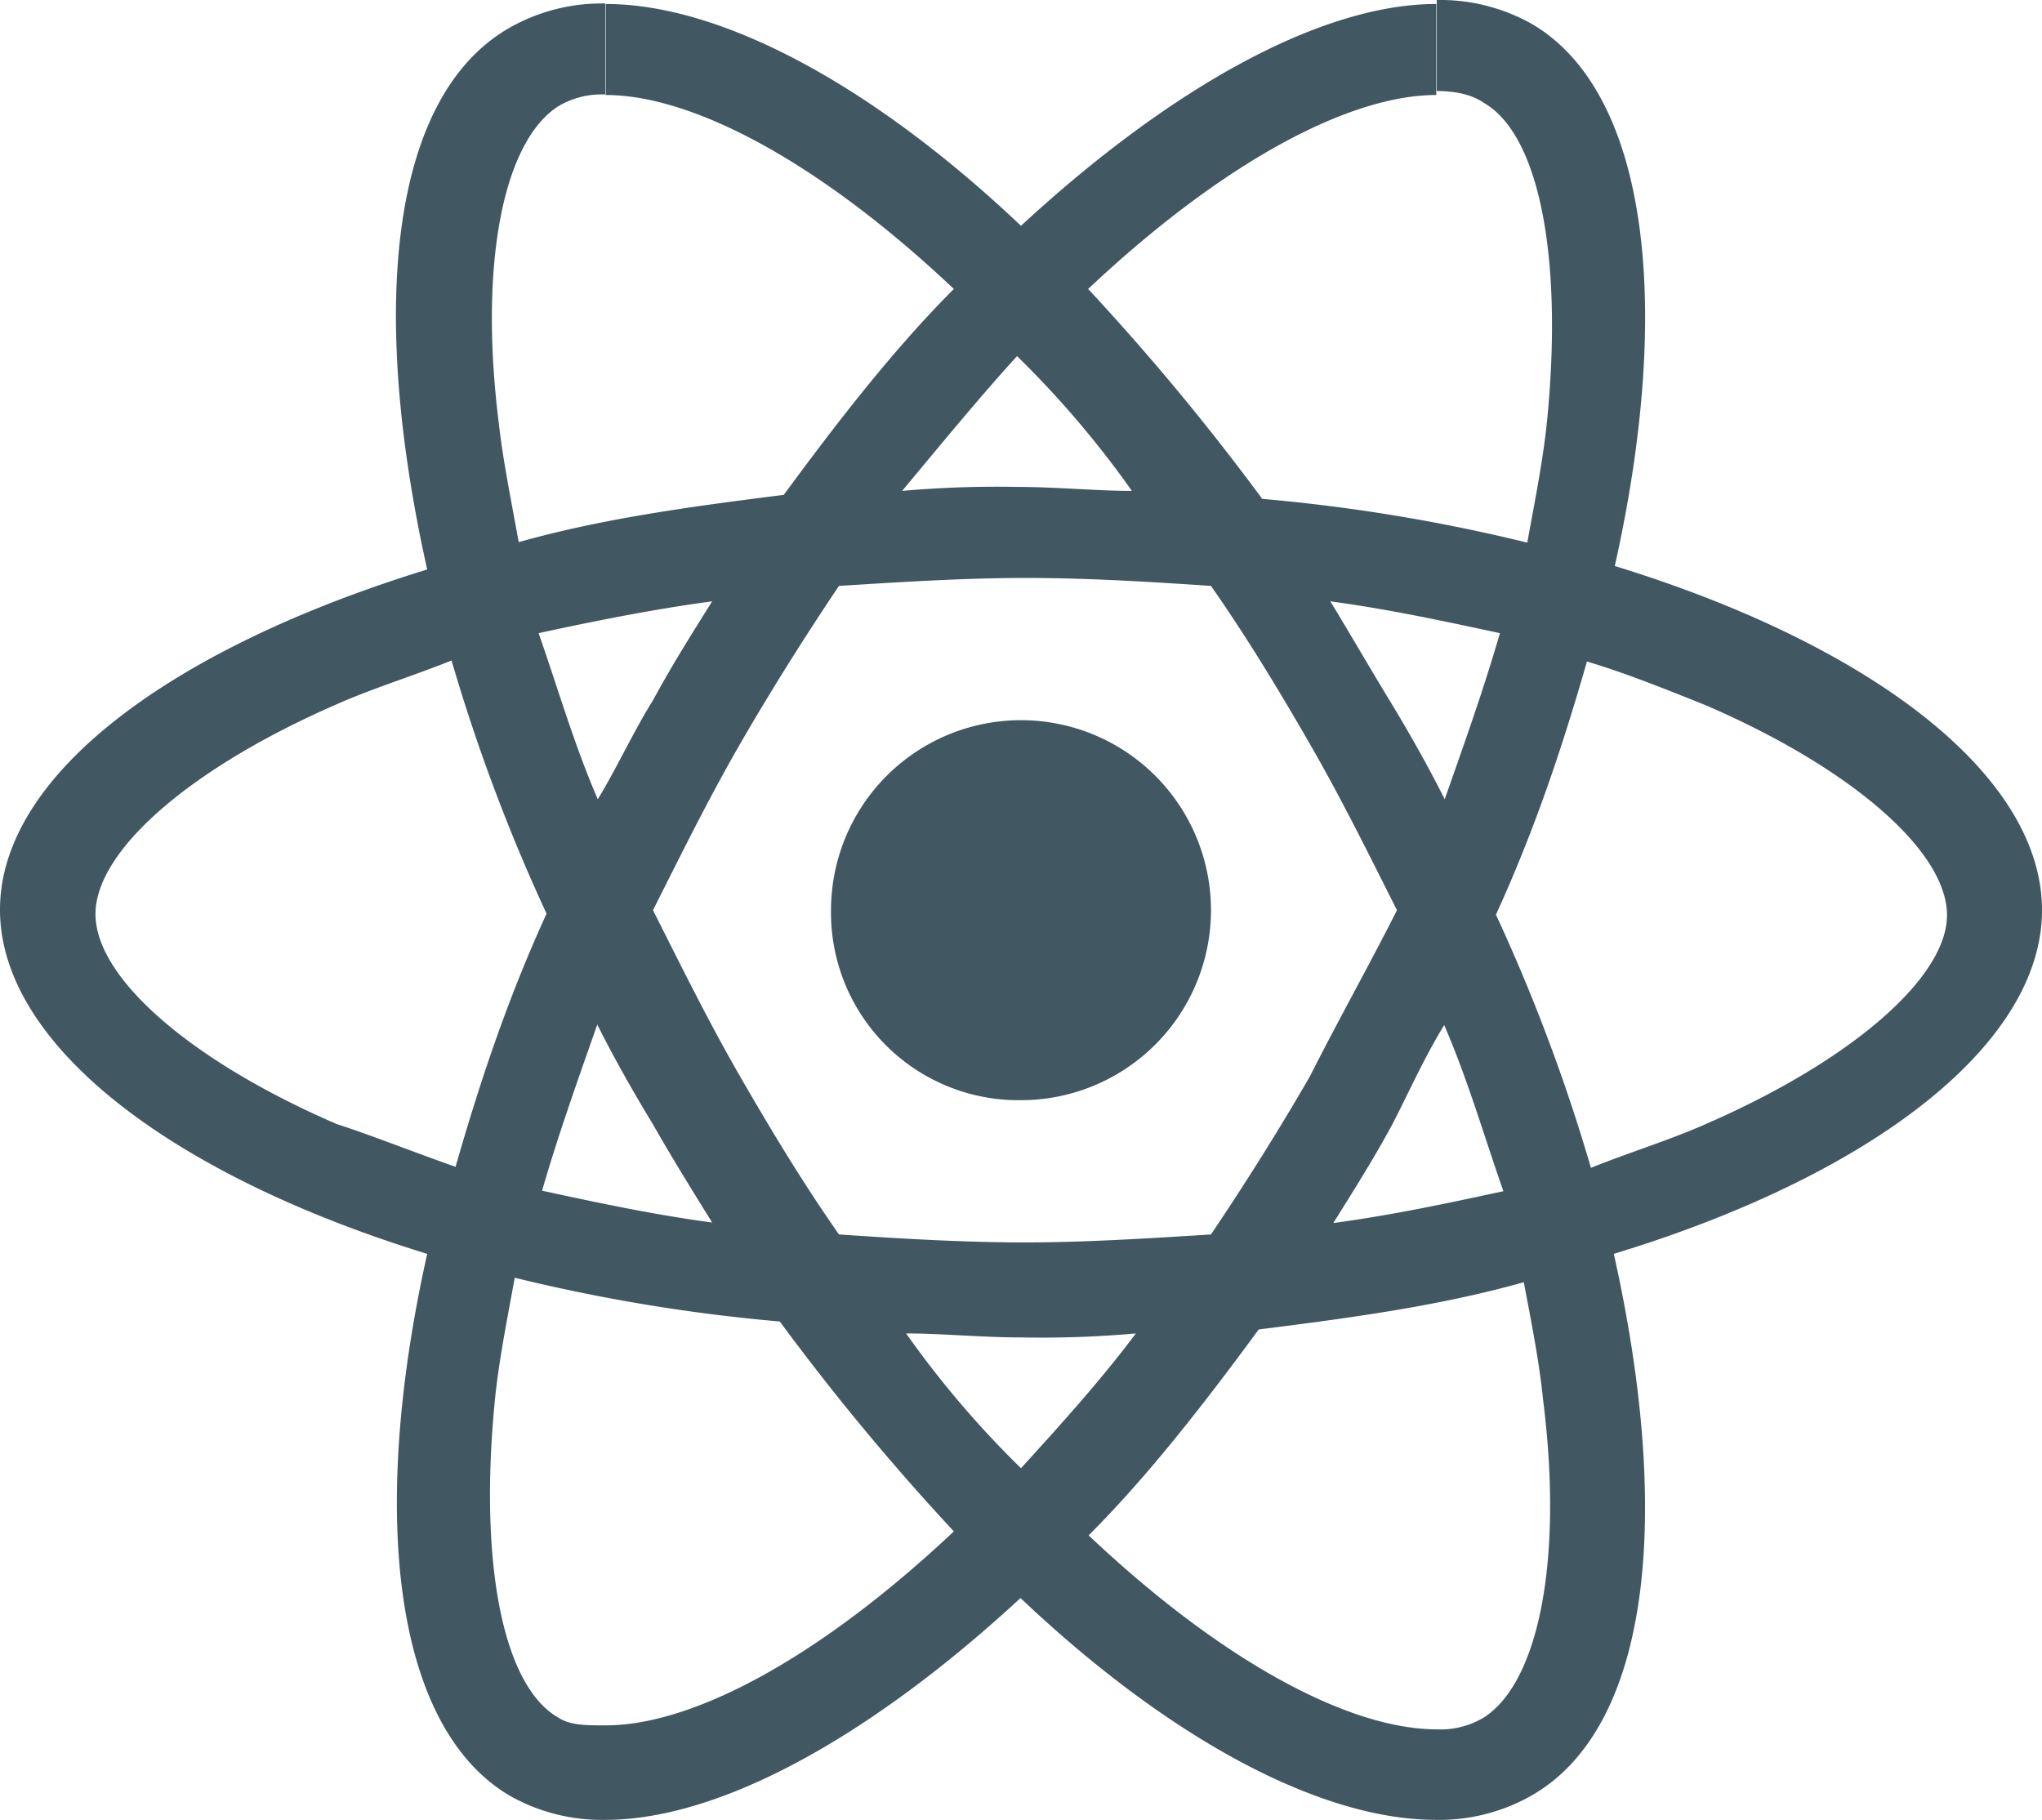
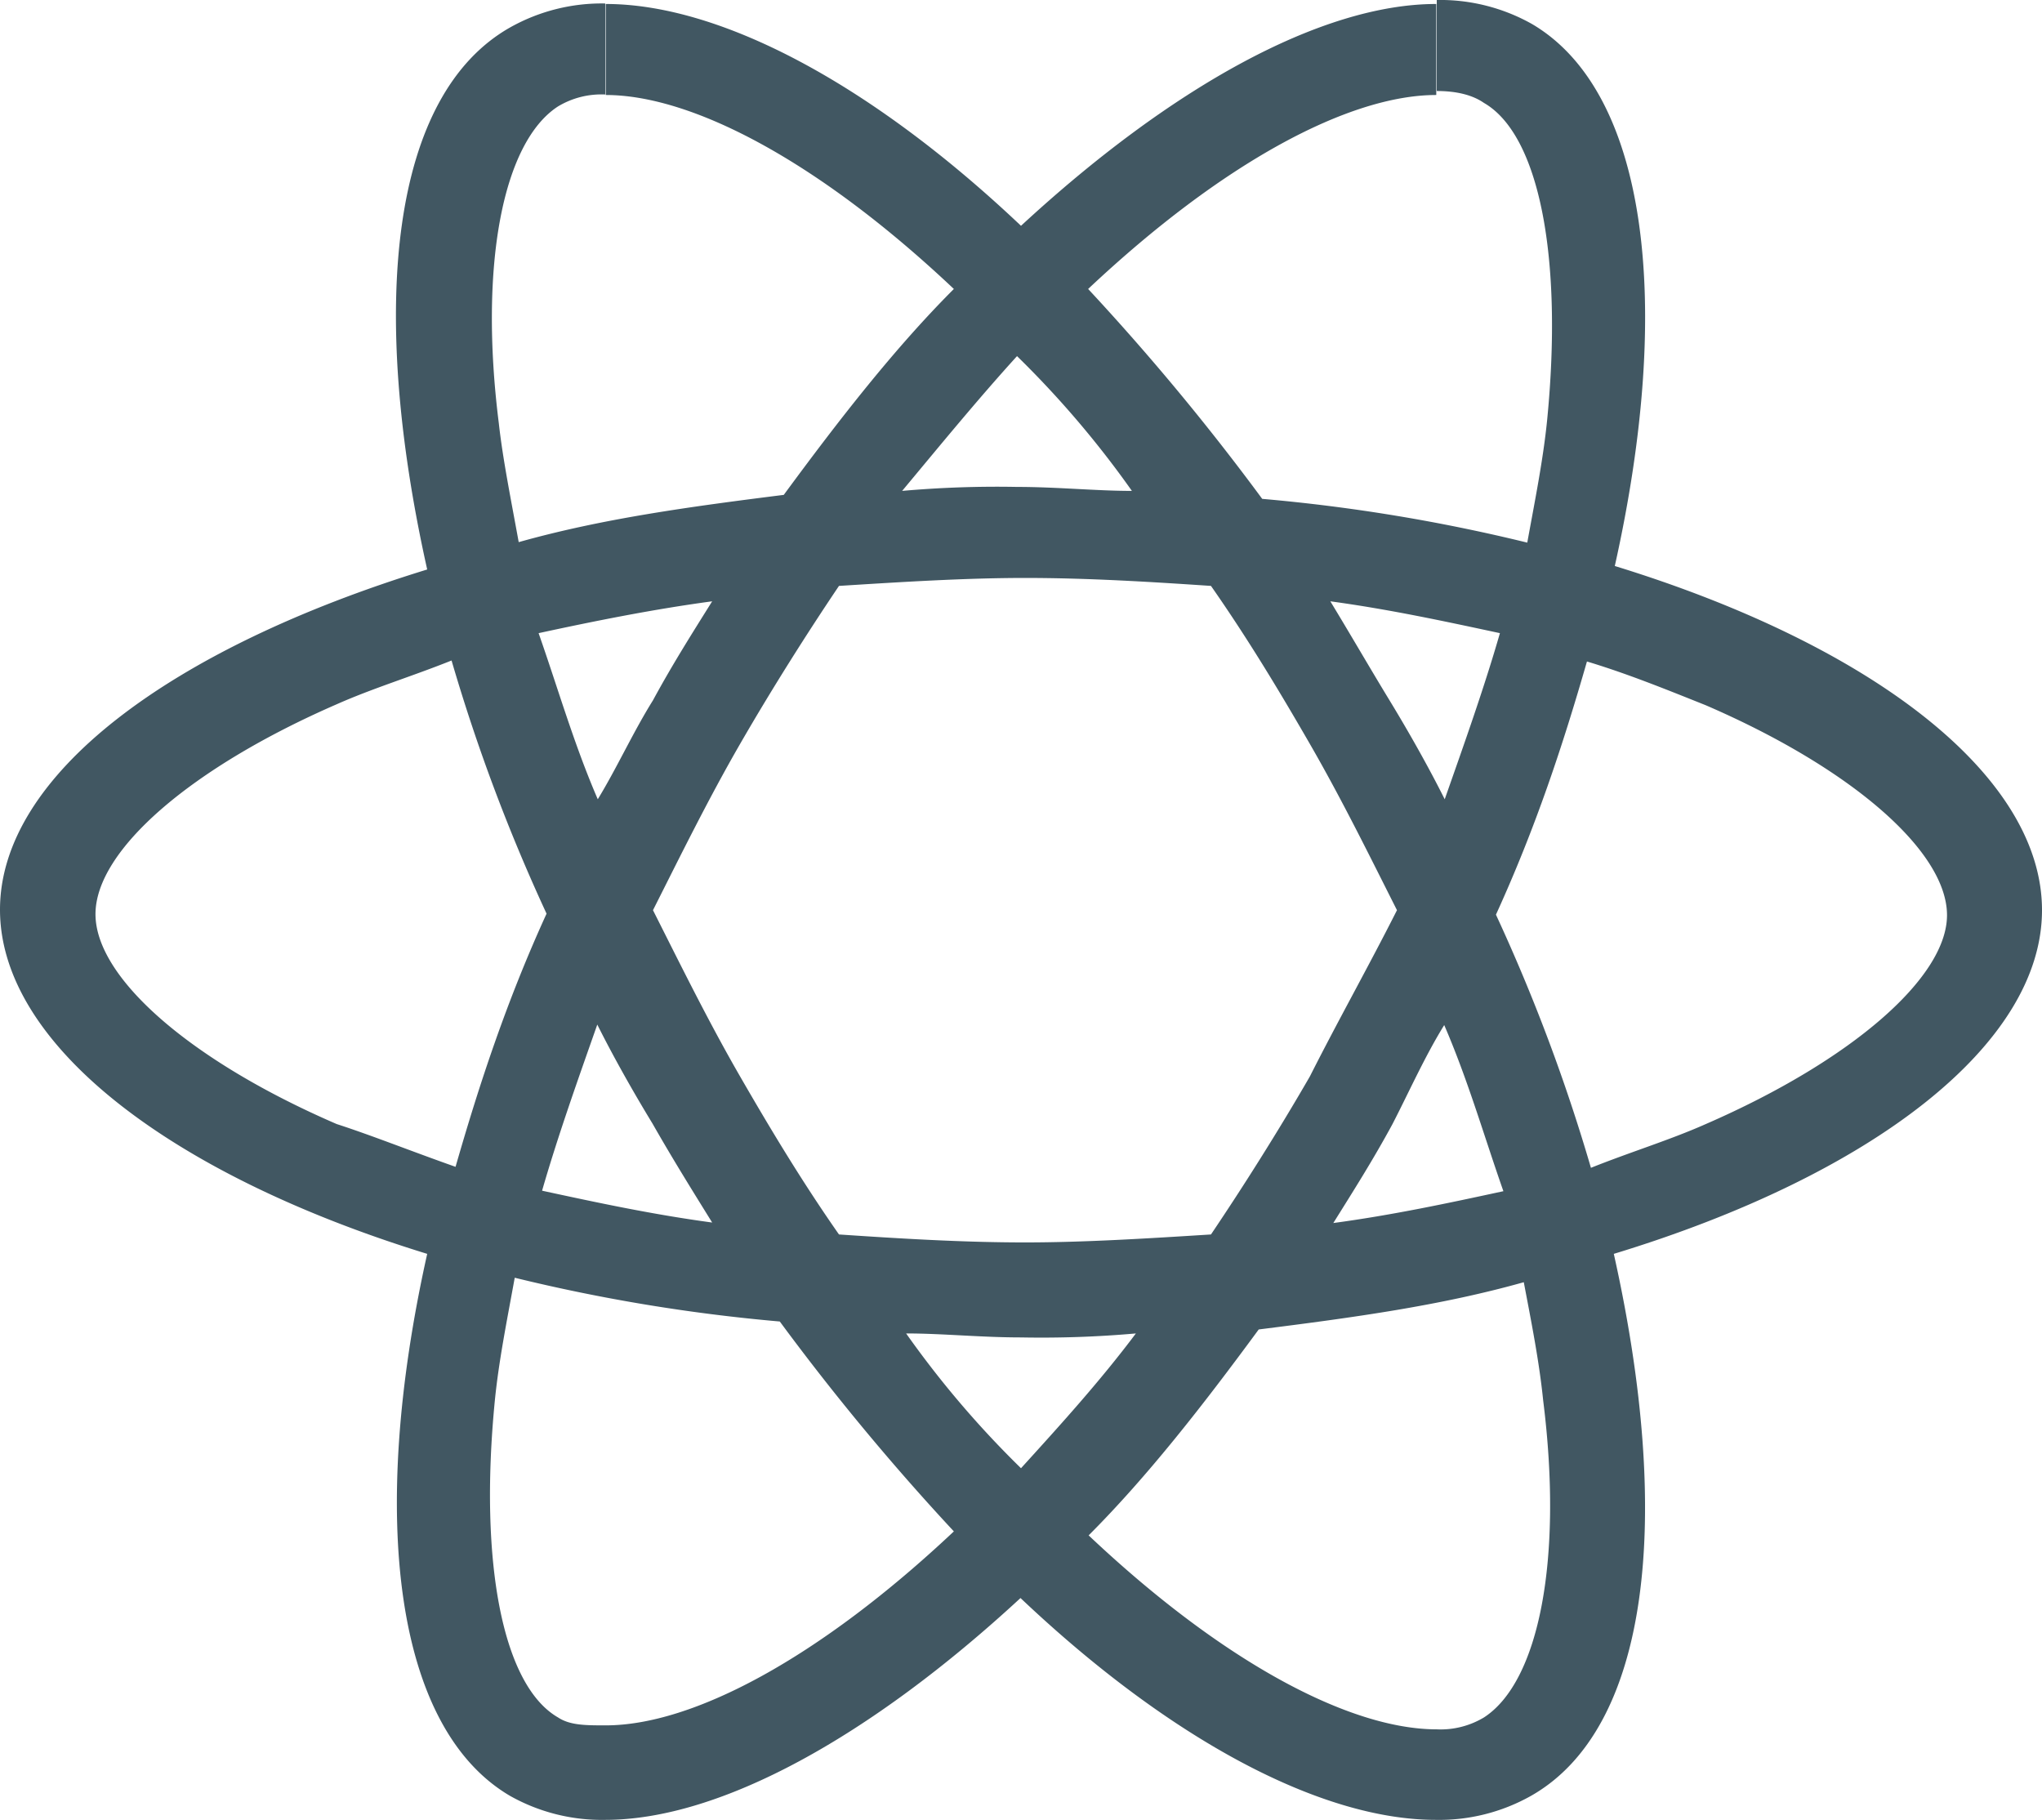
<svg xmlns="http://www.w3.org/2000/svg" viewBox="0 0 410.6 365.9">
  <defs>
    <style>.cls-1{fill:#415762;}</style>
  </defs>
  <g id="Layer_2" data-name="Layer 2">
    <g id="Layer_1-2" data-name="Layer 1">
      <path class="cls-1" d="M410.6,183c0-27.1-34.2-53.3-85.9-69.2,11.9-53.3,6.4-95.5-16.7-109A37.63,37.63,0,0,0,288.9,0V18.3c4,0,7.2.8,9.5,2.4,11.1,6.4,15.9,31,12.7,63.7-.8,8-2.4,15.9-4,24.7a352.85,352.85,0,0,0-53.3-8.8,481,481,0,0,0-35-42.2c27.1-25.5,52.5-39,70-39V.8c-23.1,0-53.3,16.7-83.5,44.6C175.1,16.8,144.8.8,121.8.8V19.1c17.5,0,43,13.5,70,39C179.9,70,168.7,84.4,157.6,99.5c-19.1,2.4-36.6,4.8-53.3,9.5-1.6-8.8-3.2-16.7-4-23.9-4-31.8.8-56.5,11.9-63.7a16.93,16.93,0,0,1,9.5-2.4V.7a37.63,37.63,0,0,0-19.1,4.8C78.7,19,74,61.2,85.9,114.5,34.2,130.4,0,155.9,0,182.9s34.2,53.3,85.9,69.2c-11.9,53.3-6.4,95.5,16.7,109a37.63,37.63,0,0,0,19.1,4.8c23.1,0,53.3-16.7,83.5-44.6,30.2,28.6,60.5,44.6,83.5,44.6a37.63,37.63,0,0,0,19.1-4.8c23.9-13.5,28.6-55.7,16.7-109,51.9-15.8,86.1-42.1,86.1-69.1Zm-109-55.7c-3.2,11.1-7.2,22.3-11.1,33.4-3.2-6.4-7.2-13.5-11.1-19.9s-8-13.5-11.9-19.9c11.8,1.6,22.9,4,34.1,6.4Zm-38.2,89.1c-6.4,11.1-13.5,22.3-19.9,31.8-12.7.8-25.5,1.6-37.4,1.6-12.7,0-25.5-.8-37.4-1.6-7.2-10.3-13.5-20.7-19.9-31.8s-11.9-22.3-17.5-33.4c5.6-11.1,11.1-22.3,17.5-33.4s13.5-22.3,19.9-31.8c12.7-.8,25.5-1.6,37.4-1.6,12.7,0,25.5.8,37.4,1.6,7.2,10.3,13.5,20.7,19.9,31.8s11.9,22.3,17.5,33.4C275.3,194.1,269,205.3,263.4,216.4Zm27-10.3c4.8,11.1,8,22.3,11.9,33.4-11.1,2.4-22.3,4.8-34.2,6.4,4-6.4,8-12.7,11.9-19.9,3.3-6.4,6.5-13.6,10.4-19.9Zm-85.1,89.1a195.42,195.42,0,0,1-23.1-27.1c7.2,0,15.1.8,23.1.8a215.3,215.3,0,0,0,23.1-.8C221.2,277.7,213.3,286.4,205.3,295.2Zm-62.1-49.4c-11.9-1.6-23.1-4-34.2-6.4,3.2-11.1,7.2-22.3,11.1-33.4,3.2,6.4,7.2,13.5,11.1,19.9C135.3,233.1,139.3,239.5,143.2,245.8ZM204.5,71.6a195.42,195.42,0,0,1,23.1,27.1c-7.2,0-15.1-.8-23.1-.8a215.3,215.3,0,0,0-23.1.8C189.4,89.1,196.6,80.3,204.5,71.6Zm-61.3,49.3c-4,6.4-8,12.7-11.9,19.9-4,6.4-7.2,13.5-11.1,19.9-4.8-11.1-8-22.3-11.9-33.4C119.4,124.9,131.3,122.5,143.2,120.9ZM67.7,226c-29.4-12.7-48.5-29.4-48.5-42.2s19.1-29.4,48.5-42.2c7.2-3.2,15.1-5.6,23.1-8.8a363.15,363.15,0,0,0,19.1,50.9c-8,17.5-13.5,34.2-18.3,50.9-8.8-3.1-16.8-6.3-23.9-8.6Zm44.5,119.3c-11.1-6.4-15.9-31-12.7-63.7.8-8,2.4-15.9,4-24.7a352.85,352.85,0,0,0,53.3,8.8,481,481,0,0,0,35,42.2c-27.1,25.5-52.5,39-70,39C117.8,346.9,114.6,346.9,112.2,345.3Zm198.1-63.7c4,31.8-.8,56.5-11.9,63.7a16.93,16.93,0,0,1-9.5,2.4c-17.5,0-43-13.5-70-39,11.9-11.9,23.1-26.3,34.2-41.4,19.1-2.4,36.6-4.8,53.3-9.5,1.5,7.9,3.1,15.9,3.9,23.8ZM343,226c-7.2,3.2-15.1,5.6-23.1,8.8a363.15,363.15,0,0,0-19.1-50.9c8-17.5,13.5-34.2,18.3-50.9,8,2.4,15.9,5.6,23.9,8.8,29.4,12.7,48.5,29.4,48.5,42.2,0,12.5-19.1,29.2-48.5,42Z" />
-       <path class="cls-1" d="M205.3,221.2A38.2,38.2,0,1,0,167.1,183,37.7,37.7,0,0,0,205.3,221.2Z" />
    </g>
  </g>
</svg>